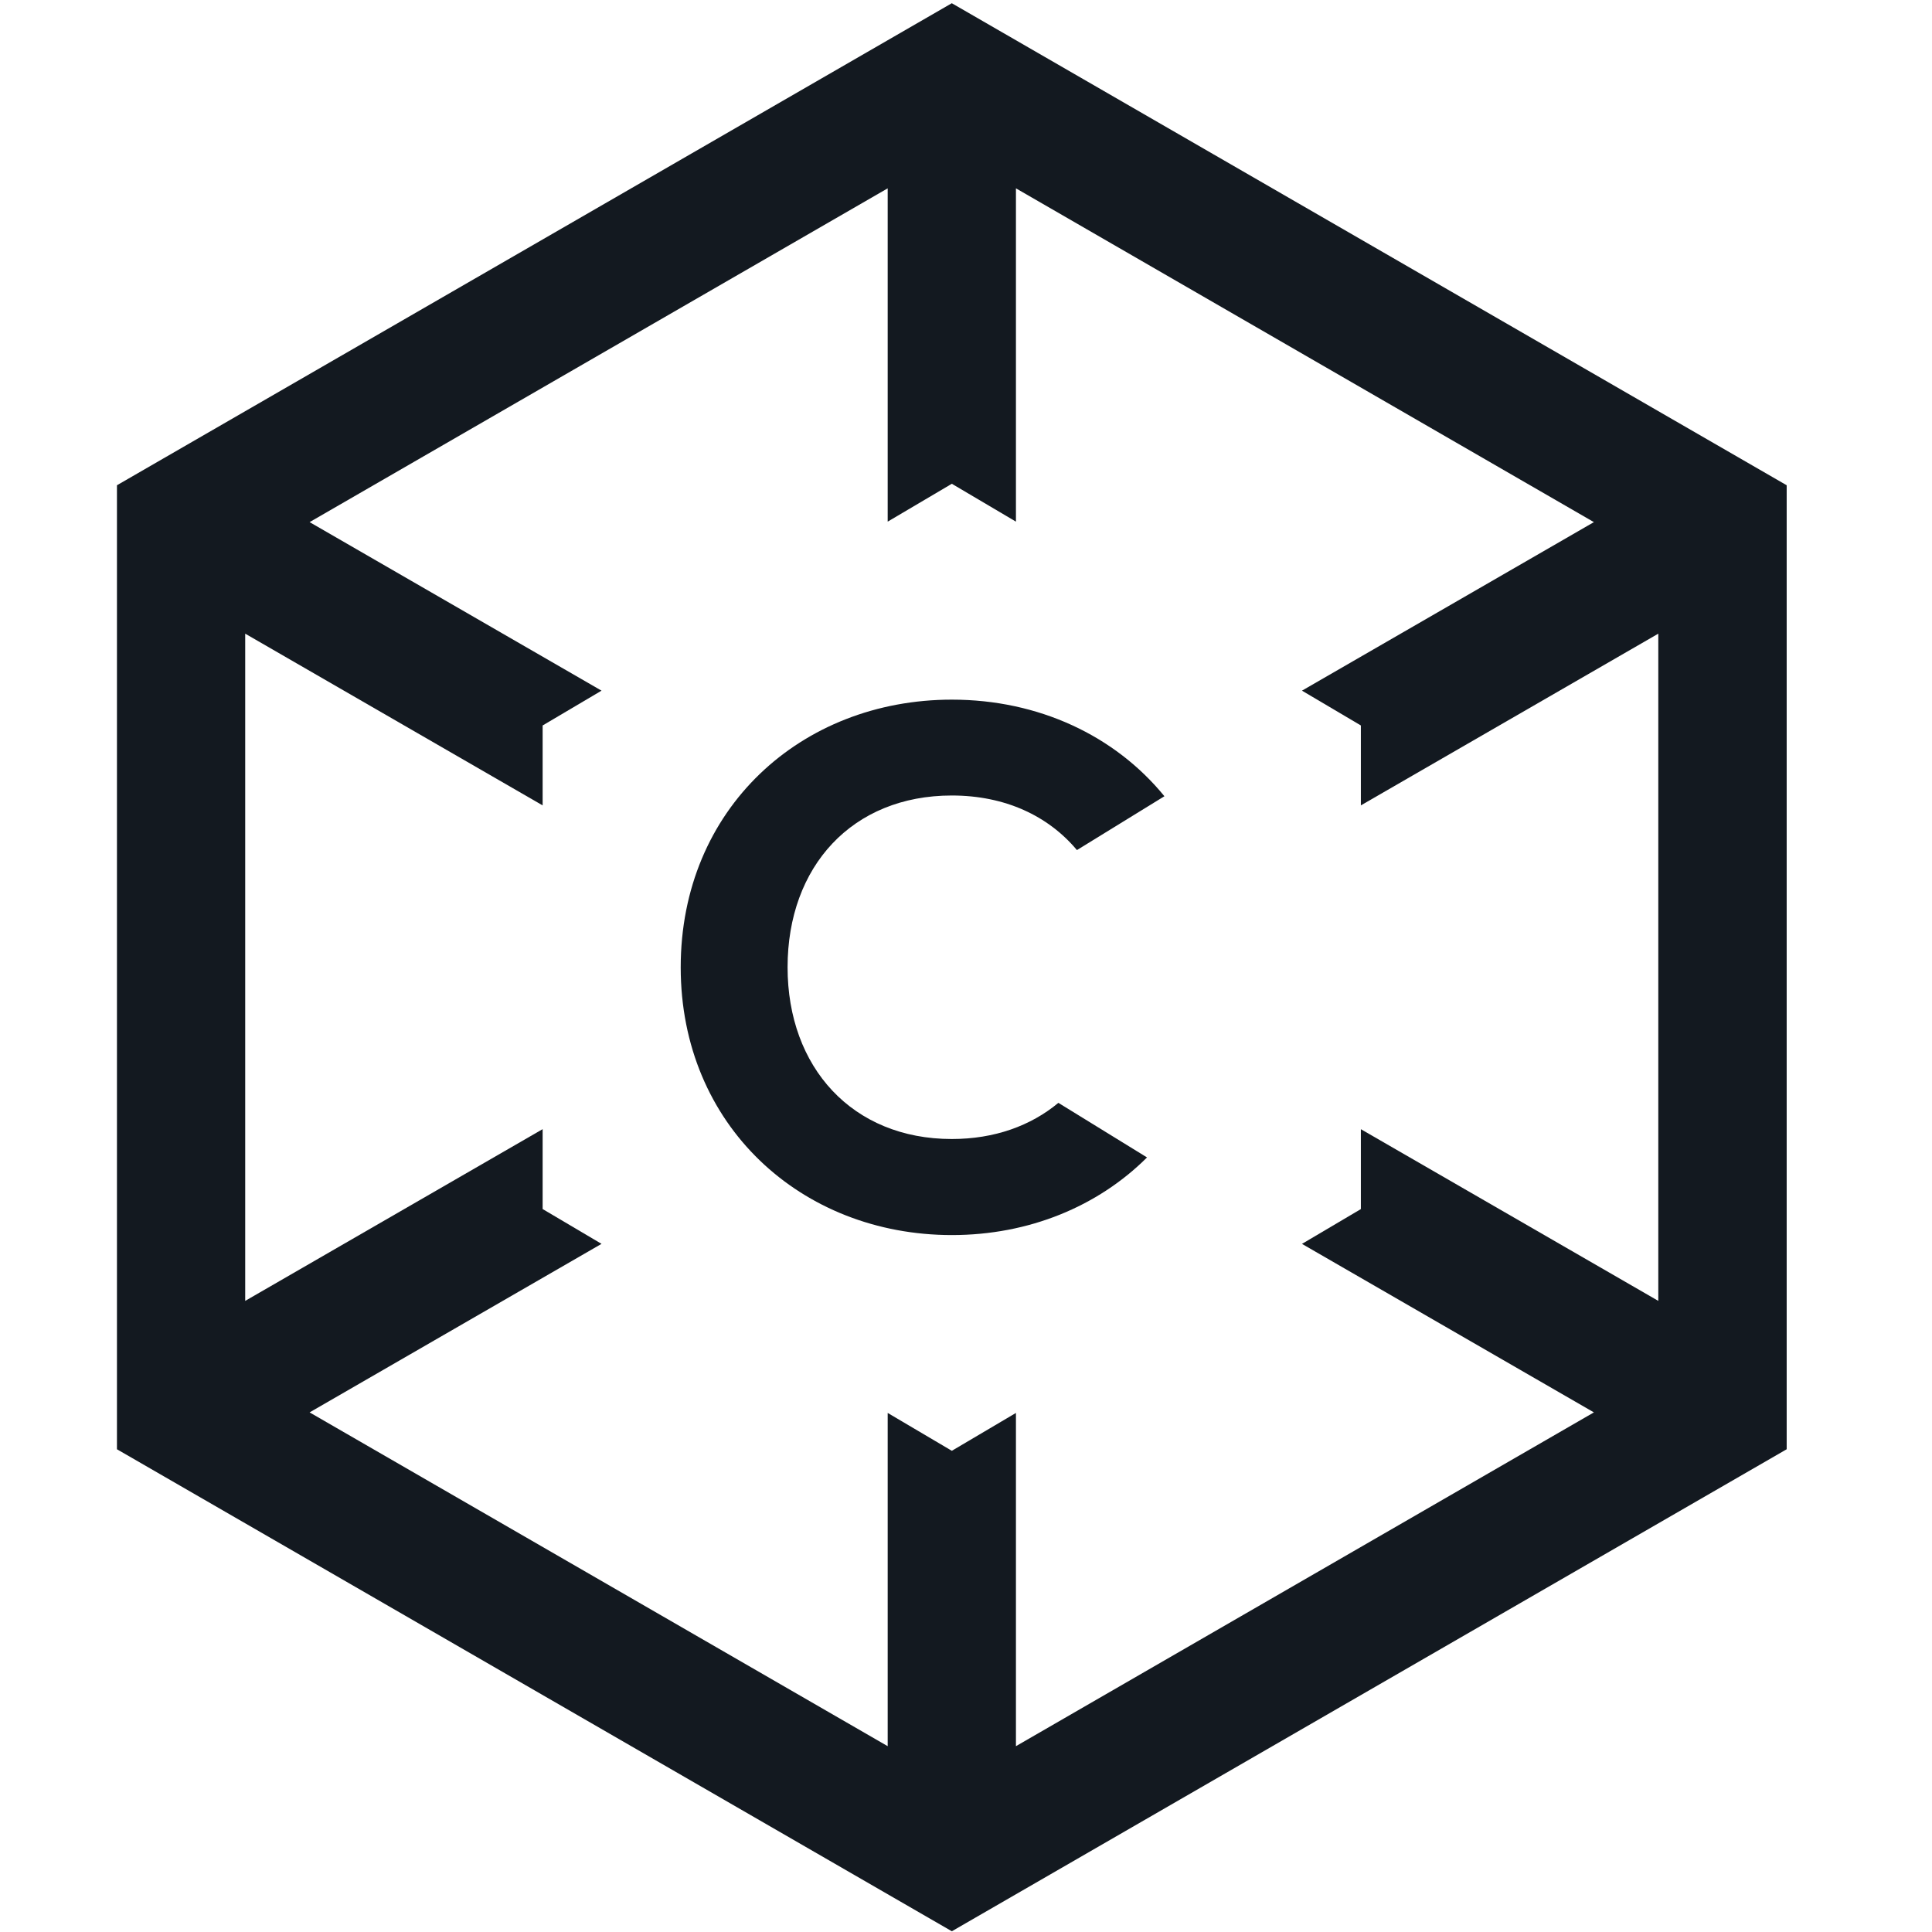
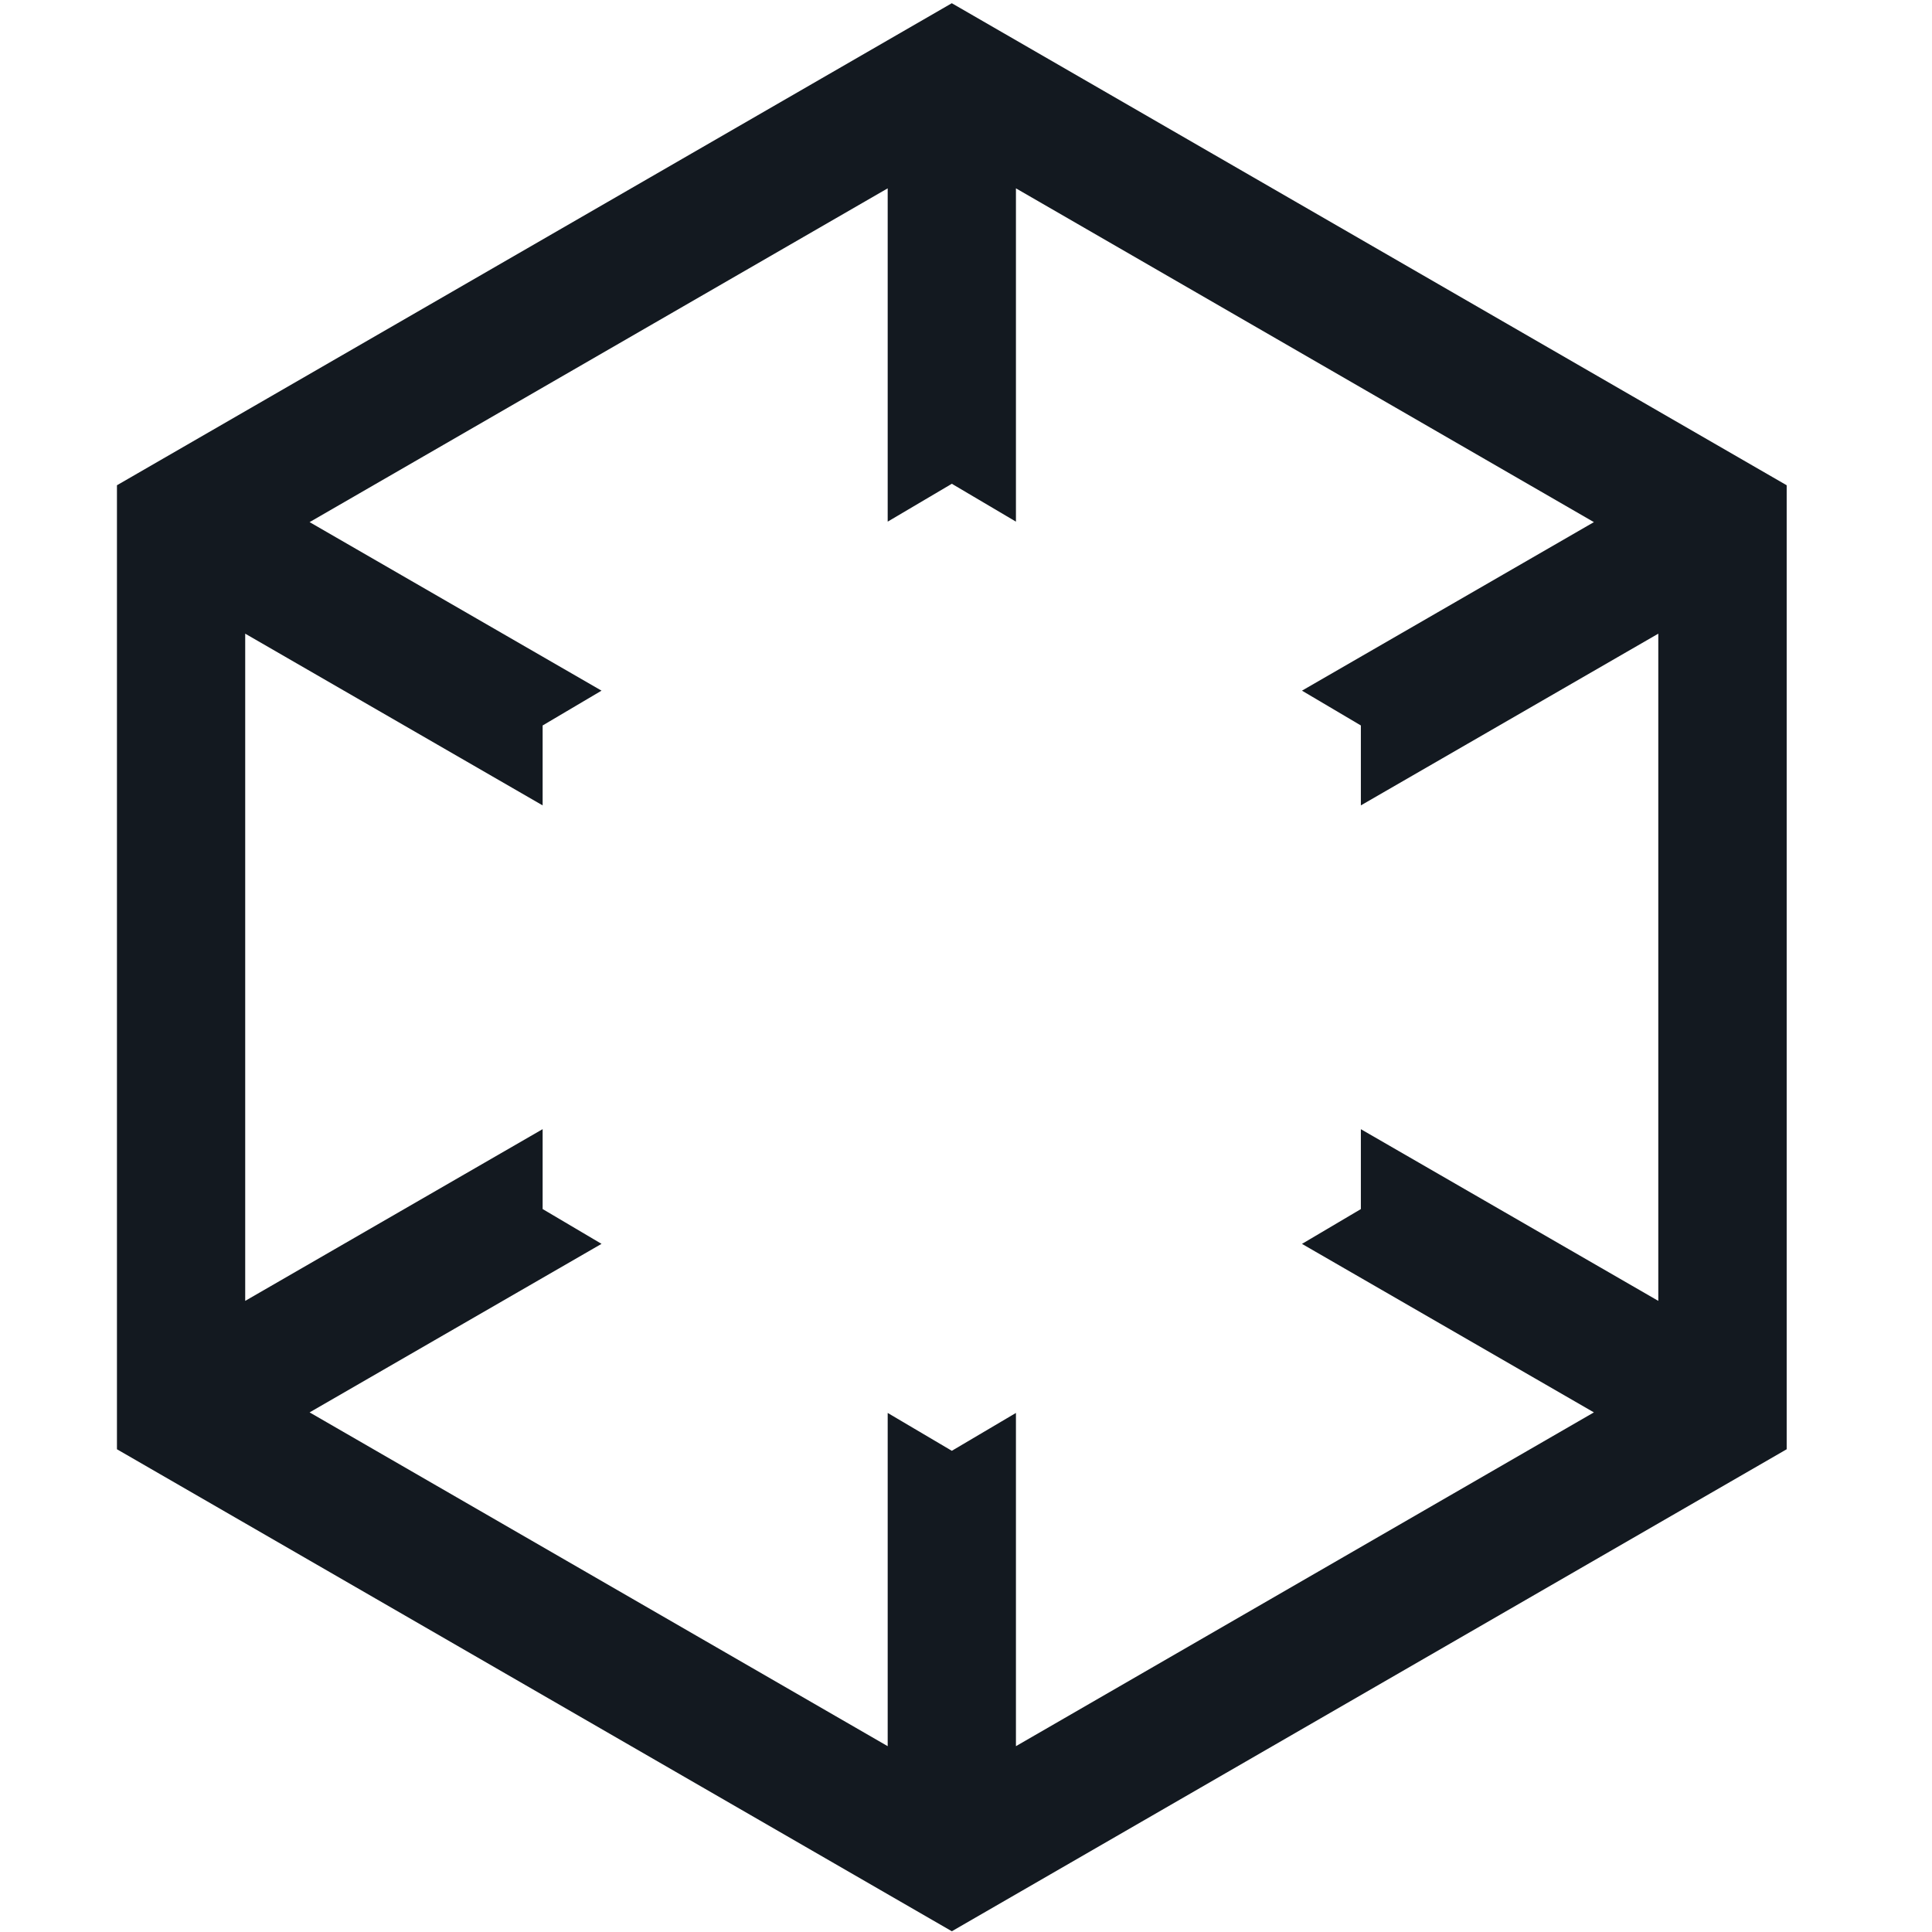
<svg xmlns="http://www.w3.org/2000/svg" viewBox="0 0 600 600">
  <defs>
    <style>.cls-1{fill:#131920;}</style>
  </defs>
  <g id="ICONS">
    <path class="cls-1" d="M554.87,150.7,295.59,1,36.32,150.7V450.08L295.6,599.77,554.87,450.08ZM495,438.63,315.51,542.29V438.8L295.6,450.56,275.68,438.8V542.29L96.15,438.63l90.66-52.34-18.29-10.81V350.67L76.15,404V196.79l92.37,53.33V225.3l18.29-10.81L96.15,162.15,275.68,58.49V162l19.92-11.76L315.51,162V58.49L495,162.15l-90.66,52.34,18.29,10.81v24.82L515,196.79V404l-92.37-53.32v24.81l-18.29,10.81Z" />
-     <path class="cls-1" d="M295.59,353.73c-30.88,0-51-22.24-51-53.34,0-31.31,20.08-53.34,51-53.34,16.52,0,29.94,6.3,38.86,16.95l27.17-16.72c-15.37-18.84-39.12-30-66-30-46.86,0-84.22,33.9-84.22,83.14,0,49,37.36,83.14,84.22,83.14,23.92,0,45.34-8.9,60.6-24.11l-27.53-16.95C320.12,349.62,308.86,353.73,295.59,353.73Z" />
    <rect class="cls-1" x="66" y="163" width="18" height="18" />
    <rect class="cls-1" x="277" y="34" width="35" height="21" />
-     <rect class="cls-1" x="506" y="164" width="20" height="20" />
-     <rect class="cls-1" x="65" y="424" width="24" height="18" />
-     <rect class="cls-1" x="286" y="545" width="23" height="25" />
    <rect class="cls-1" x="507" y="416" width="21" height="22" />
    <rect class="cls-1" x="63" y="413" width="18" height="25" />
  </g>
</svg>